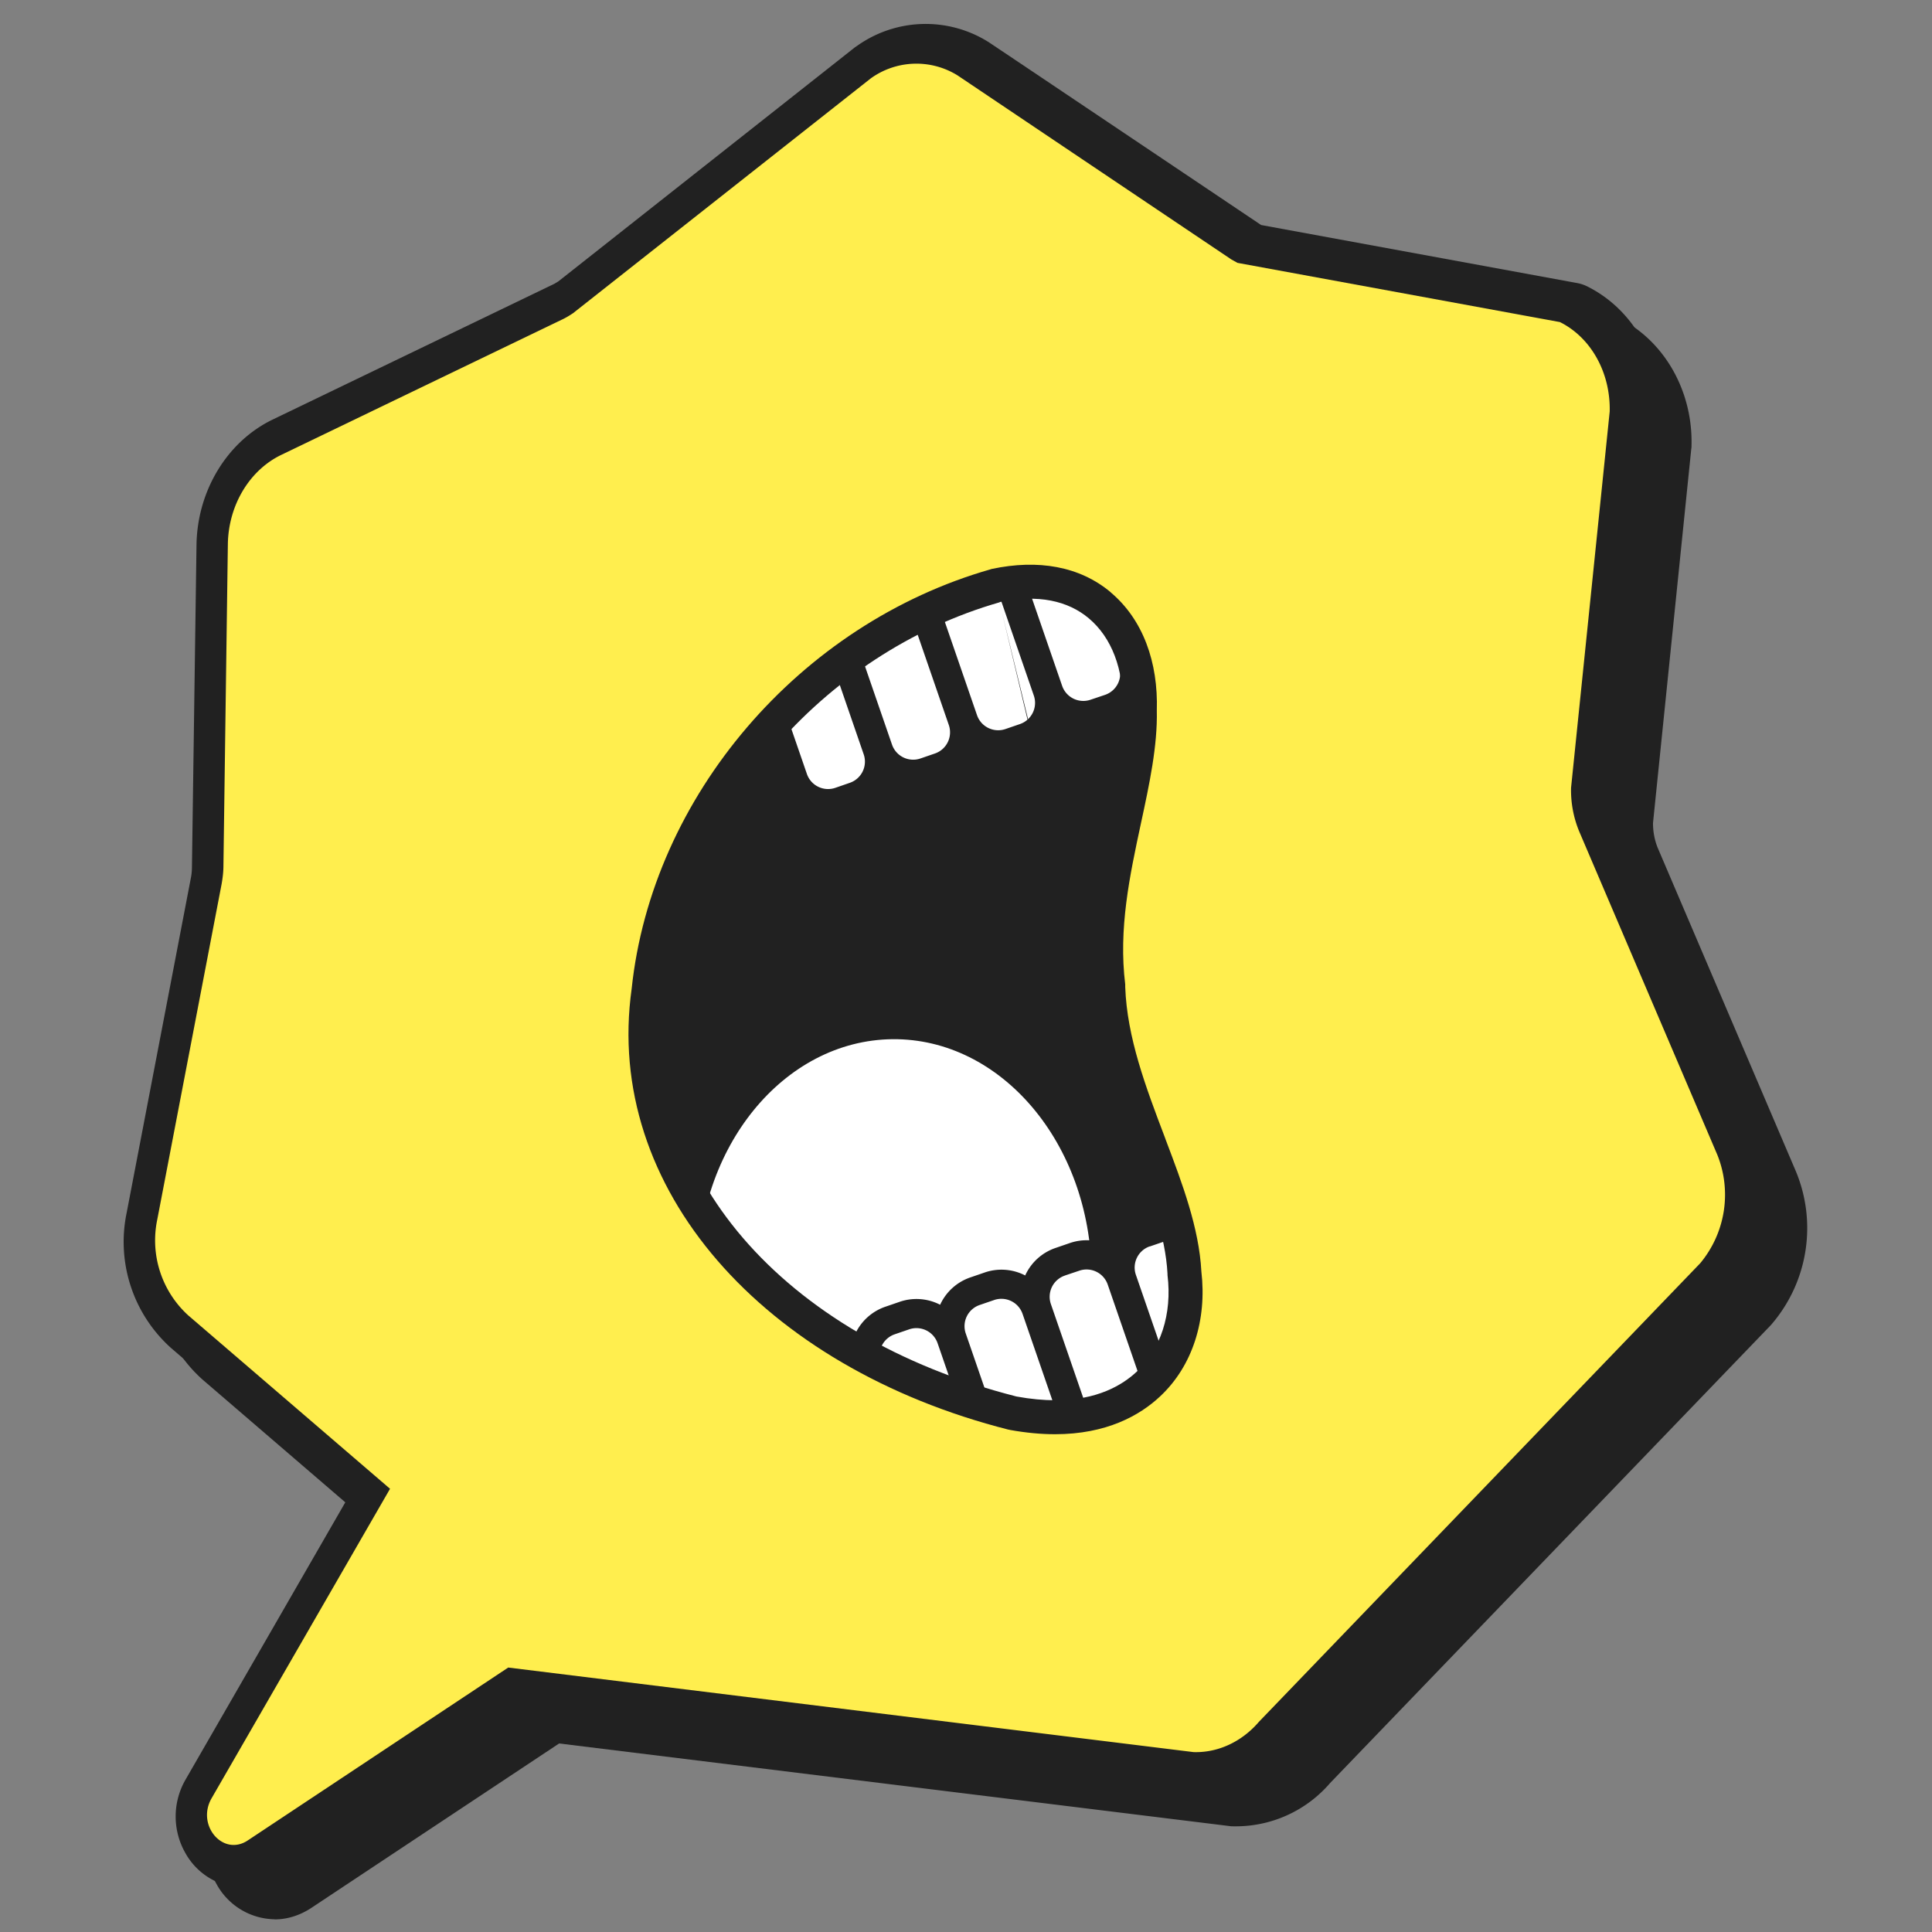
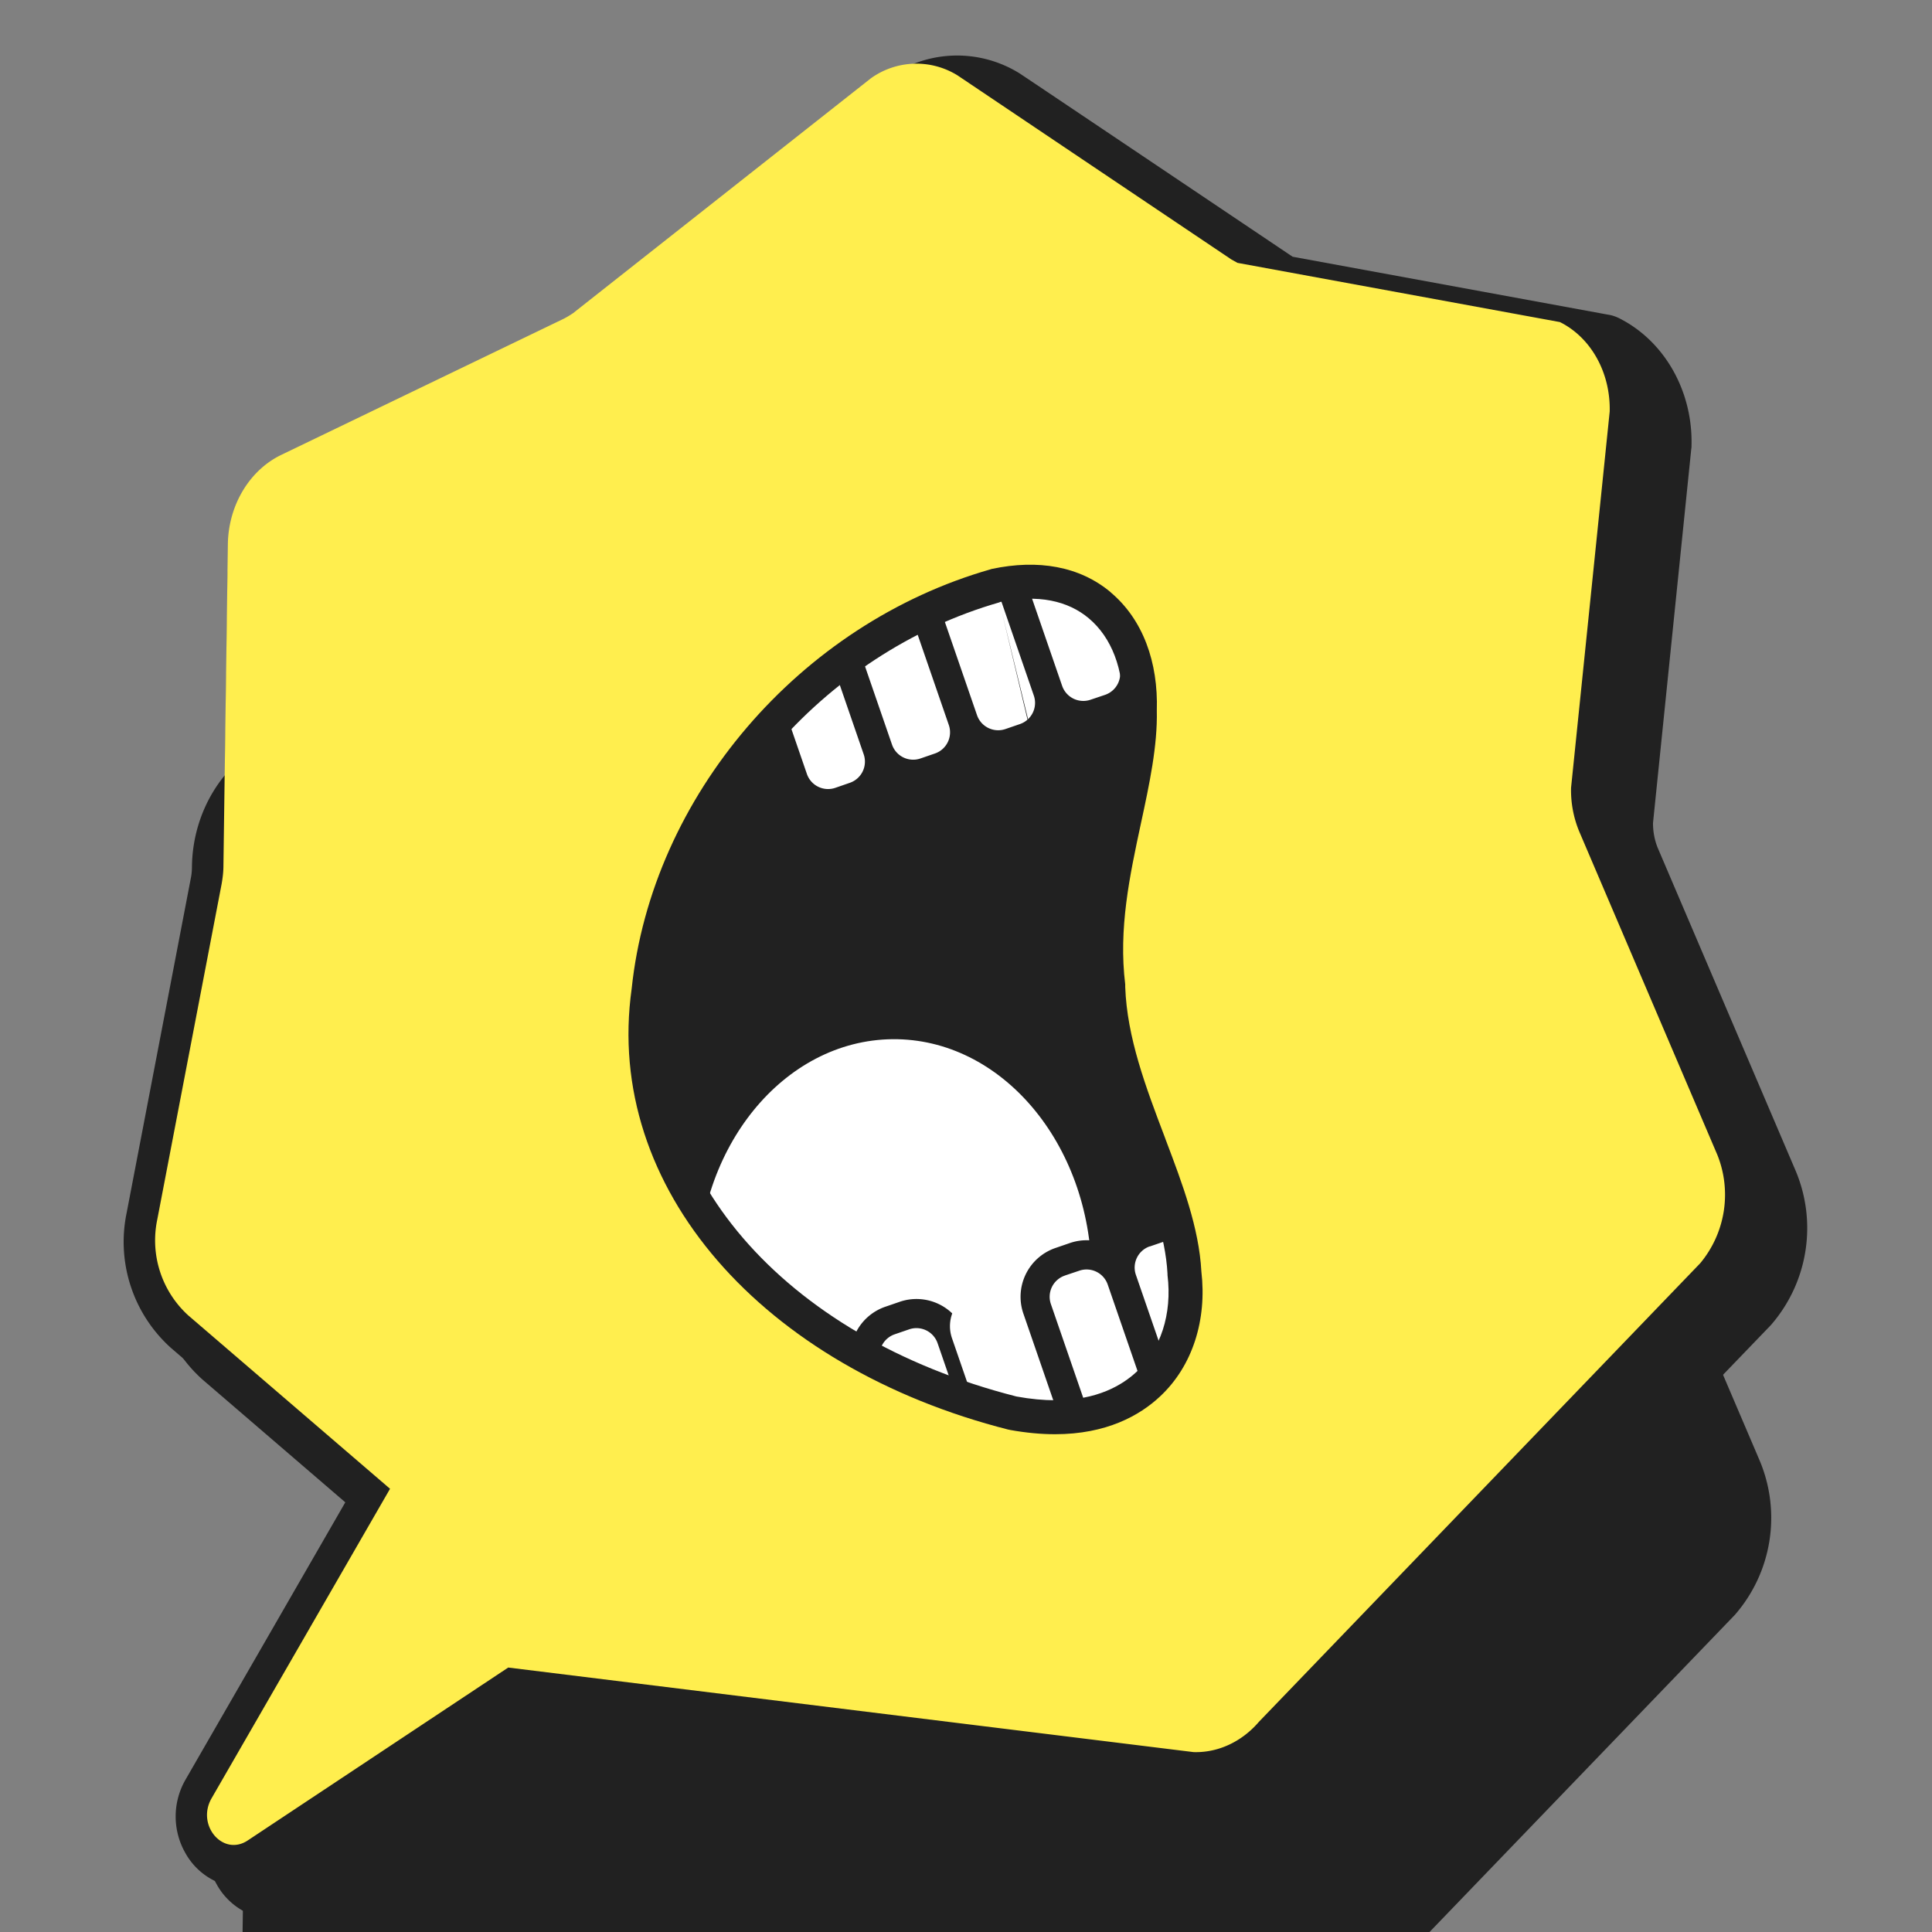
<svg xmlns="http://www.w3.org/2000/svg" fill="none" viewBox="0 0 170 170">
  <rect x="0" y="0" width="170" height="170" fill="#808080" stroke="none" />
  <path fill="#212121" d="M24.17 168.88a5.92 5.92 0 0 1-5.09-3.05 6.49 6.49 0 0 1 .04-6.5L33.3 134.7l-15.47-13.3a12.54 12.54 0 0 1-3.93-11.88l5.65-29.46c.07-.34.1-.7.1-1.03l.39-28.29c.07-4.78 2.72-9.13 6.75-11.07L51.45 27.8c.15-.07.3-.16.45-.26L78 6.94l.18-.12a10.4 10.4 0 0 1 11.54-.36c.05.02 24.02 16.13 24.02 16.13l27.77 5.1c.34.05.65.16.96.31 3.98 2 6.49 6.4 6.37 11.2 0 .1 0 .19-.02.28l-3.37 32.95c0 .77.15 1.55.44 2.23l12.1 28.33a12.99 12.99 0 0 1-2.05 13.47l-.13.15-38.77 40.28a10.93 10.93 0 0 1-8.19 3.81h-.32c-.1 0-.22 0-.33-.02l-59-7.27-21.82 14.48c-.98.64-2.08 1-3.21 1Z" />
-   <path fill="#212121" d="M21.4 166.1a5.92 5.92 0 0 1-5.09-3.05 6.49 6.49 0 0 1 .04-6.5l14.19-24.63-15.47-13.29a12.54 12.54 0 0 1-3.93-11.89l5.65-29.46c.07-.34.1-.69.1-1.03l.4-28.28c.06-4.78 2.7-9.14 6.74-11.07l24.65-11.88c.15-.07.3-.17.45-.26l26.1-20.6.18-.12a10.4 10.4 0 0 1 11.54-.36c.05.02 24.02 16.12 24.02 16.12l27.77 5.1c.34.06.65.16.96.32 3.99 2 6.5 6.4 6.38 11.2 0 .09 0 .18-.03.28l-3.37 32.94c0 .78.15 1.55.44 2.23l12.1 28.33a12.99 12.99 0 0 1-2.17 13.62l-38.78 40.28a10.94 10.94 0 0 1-8.18 3.82h-.33c-.1 0-.22 0-.33-.03l-58.99-7.26-21.82 14.47c-.98.65-2.1 1-3.22 1Z" />
+   <path fill="#212121" d="M21.4 166.1a5.92 5.92 0 0 1-5.09-3.05 6.49 6.49 0 0 1 .04-6.5l14.19-24.63-15.47-13.29a12.54 12.54 0 0 1-3.93-11.89l5.65-29.46c.07-.34.1-.69.1-1.03c.06-4.78 2.7-9.14 6.74-11.07l24.65-11.88c.15-.07.3-.17.45-.26l26.1-20.6.18-.12a10.4 10.4 0 0 1 11.54-.36c.05.02 24.02 16.12 24.02 16.12l27.77 5.1c.34.06.65.16.96.32 3.99 2 6.5 6.4 6.38 11.2 0 .09 0 .18-.03.28l-3.37 32.94c0 .78.15 1.55.44 2.23l12.1 28.33a12.99 12.99 0 0 1-2.17 13.62l-38.78 40.28a10.94 10.94 0 0 1-8.18 3.82h-.33c-.1 0-.22 0-.33-.03l-58.99-7.26-21.82 14.47c-.98.65-2.1 1-3.22 1Z" />
  <path fill="#FFEE4E" d="m151.07 101.52-12.1-28.33a9.48 9.48 0 0 1-.73-3.87l3.4-33.11c.08-3.4-1.63-6.5-4.38-7.87l-28.37-5.21-.54-.3-24.1-16.2a6.87 6.87 0 0 0-7.62.26L50.42 27.56c-.33.22-.66.42-1.01.58L24.76 40.02c-2.81 1.35-4.66 4.44-4.71 7.86l-.39 28.28c0 .57-.07 1.13-.17 1.68l-5.65 29.46a8.93 8.93 0 0 0 2.72 8.44L34.32 131l-15.7 27.23c-1.37 2.37 1 5.15 3.17 3.72l22.93-15.22 60.3 7.44c2.14.07 4.24-.9 5.75-2.66l38.83-40.35a9.42 9.42 0 0 0 1.46-9.67v.03Z" />
  <path fill="#212121" d="M101.06 121.79c-1.53 1.44-4.1 2.92-8.23 2.92a20.7 20.7 0 0 1-3.71-.35c-21.23-5.4-34.38-20.67-32.05-37.16 1.7-16.33 14.24-31.01 30.52-35.66 3.73-.8 6.89-.2 9.18 1.73 2.4 2.02 3.66 5.3 3.52 9.24.08 2.92-.61 6.14-1.35 9.55-1 4.7-2.06 9.55-1.42 14.75v.08c.16 4.74 1.9 9.33 3.59 13.76 1.5 3.98 2.93 7.75 3.1 11.37.48 3.86-.68 7.45-3.15 9.77Z" />
  <mask id="mask0_2044_11983" width="49" height="74" x="56" y="51" maskUnits="userSpaceOnUse" style="mask-type:luminance">
    <path fill="#fff" d="M101.06 121.79c-1.53 1.44-4.1 2.92-8.23 2.92a20.7 20.7 0 0 1-3.71-.35c-21.23-5.4-34.38-20.67-32.05-37.16 1.7-16.33 14.24-31.01 30.52-35.66 3.73-.8 6.89-.2 9.18 1.73 2.4 2.02 3.66 5.3 3.52 9.24.08 2.92-.61 6.14-1.35 9.55-1 4.7-2.06 9.55-1.42 14.75v.08c.16 4.74 1.9 9.33 3.59 13.76 1.5 3.98 2.93 7.75 3.1 11.37.48 3.86-.68 7.45-3.15 9.77Z" />
  </mask>
  <g mask="url(#mask0_2044_11983)">
    <path fill="#fff" d="M78.92 133.12c9.57-.09 17.24-9.5 17.13-21-.11-11.5-7.95-20.77-17.52-20.68-9.57.1-17.24 9.5-17.13 21 .1 11.52 7.95 20.77 17.52 20.68Z" />
    <path fill="#fff" d="m62.78 34.07-1.27.44a3.25 3.25 0 0 0-2.02 4.14L69.8 68.5a3.25 3.25 0 0 0 4.14 2.01l1.27-.44a3.25 3.25 0 0 0 2.02-4.13l-10.3-29.86a3.25 3.25 0 0 0-4.14-2.02Z" />
    <path fill="#212121" fill-rule="evenodd" d="M61.92 35.72a1.97 1.97 0 0 0-1.22 2.5L71 68.1a1.97 1.97 0 0 0 2.51 1.22l1.27-.44a1.97 1.97 0 0 0 1.22-2.5L65.7 36.5a1.97 1.97 0 0 0-2.5-1.22l-1.28.44Zm-3.64 3.35a4.54 4.54 0 0 1 2.8-5.77l1.28-.44a4.54 4.54 0 0 1 5.77 2.8l10.3 29.87a4.54 4.54 0 0 1-2.81 5.77l-1.27.44a4.54 4.54 0 0 1-5.77-2.81l-10.3-29.86Z" clip-rule="evenodd" />
    <path fill="#fff" d="m70.26 31.5-1.27.44a3.25 3.25 0 0 0-2.02 4.14l10.3 29.86a3.25 3.25 0 0 0 4.14 2.02l1.27-.44a3.25 3.25 0 0 0 2.02-4.14L74.4 33.52a3.25 3.25 0 0 0-4.14-2.02Z" />
    <path fill="#212121" fill-rule="evenodd" d="M69.4 33.15a1.97 1.97 0 0 0-1.21 2.51l10.3 29.86a1.97 1.97 0 0 0 2.5 1.22l1.28-.44a1.97 1.97 0 0 0 1.22-2.5l-10.3-29.86a1.97 1.97 0 0 0-2.5-1.23l-1.28.44Zm-3.64 3.35a4.54 4.54 0 0 1 2.81-5.77l1.27-.44a4.54 4.54 0 0 1 5.77 2.8l10.3 29.87a4.54 4.54 0 0 1-2.8 5.77l-1.28.44a4.54 4.54 0 0 1-5.77-2.81L65.76 36.5Z" clip-rule="evenodd" />
    <path fill="#fff" d="m77.75 28.91-1.28.44a3.25 3.25 0 0 0-2.01 4.14l10.3 29.86a3.25 3.25 0 0 0 4.13 2.02l1.28-.44a3.25 3.25 0 0 0 2.01-4.14l-10.3-29.86a3.25 3.25 0 0 0-4.13-2.02Z" />
    <path fill="#212121" fill-rule="evenodd" d="M76.89 30.57a1.97 1.97 0 0 0-1.22 2.5l10.3 29.86a1.97 1.97 0 0 0 2.5 1.22l1.28-.44a1.97 1.97 0 0 0 1.22-2.5l-10.3-29.86a1.97 1.97 0 0 0-2.5-1.22l-1.28.44Zm-3.65 3.34a4.54 4.54 0 0 1 2.81-5.77l1.28-.44a4.54 4.54 0 0 1 5.76 2.81l10.3 29.86a4.54 4.54 0 0 1-2.8 5.77l-1.28.44a4.54 4.54 0 0 1-5.77-2.81L73.24 33.9Z" clip-rule="evenodd" />
    <path fill="#fff" d="m85.24 26.33-1.28.44a3.25 3.25 0 0 0-2.01 4.14l10.3 29.86a3.25 3.25 0 0 0 4.13 2.02l1.28-.44a3.25 3.25 0 0 0 2.01-4.14l-10.3-29.86a3.25 3.25 0 0 0-4.13-2.02Z" />
    <path fill="#212121" fill-rule="evenodd" d="M84.38 27.99a1.97 1.97 0 0 0-1.22 2.5l10.3 29.86a1.97 1.97 0 0 0 2.5 1.22l1.28-.43a1.97 1.97 0 0 0 1.22-2.51l-10.3-29.86a1.97 1.97 0 0 0-2.5-1.22l-1.28.44Zm-3.65 3.34a4.54 4.54 0 0 1 2.81-5.77l1.28-.44a4.54 4.54 0 0 1 5.76 2.81l10.3 29.86a4.54 4.54 0 0 1-2.8 5.77L96.8 64a4.54 4.54 0 0 1-5.77-2.81l-10.3-29.86Z" clip-rule="evenodd" />
    <path fill="#fff" d="m79.57 115.76-1.27.44a3.25 3.25 0 0 0-2.02 4.14l10.3 29.86a3.25 3.25 0 0 0 4.14 2.01l1.27-.44a3.25 3.25 0 0 0 2.02-4.13l-10.3-29.86a3.25 3.25 0 0 0-4.14-2.02Z" />
    <path fill="#212121" fill-rule="evenodd" d="M78.72 117.41a1.97 1.97 0 0 0-1.22 2.5l10.3 29.87a1.97 1.97 0 0 0 2.5 1.22l1.28-.44a1.97 1.97 0 0 0 1.22-2.5l-10.3-29.87a1.97 1.97 0 0 0-2.5-1.22l-1.28.44Zm-3.64 3.34a4.54 4.54 0 0 1 2.8-5.76l1.28-.44a4.54 4.54 0 0 1 5.77 2.8l10.3 29.87a4.54 4.54 0 0 1-2.81 5.77l-1.28.44a4.54 4.54 0 0 1-5.76-2.81l-10.3-29.87Z" clip-rule="evenodd" />
    <path fill="#fff" d="m87.06 113.18-1.28.44a3.25 3.25 0 0 0-2.01 4.14l10.3 29.86a3.25 3.25 0 0 0 4.13 2.01l1.28-.44a3.25 3.25 0 0 0 2.01-4.13L91.2 115.2a3.26 3.26 0 0 0-4.13-2.02Z" />
-     <path fill="#212121" fill-rule="evenodd" d="M86.2 114.83a1.97 1.97 0 0 0-1.22 2.51l10.3 29.86a1.97 1.97 0 0 0 2.5 1.22l1.28-.44a1.97 1.97 0 0 0 1.22-2.5l-10.3-29.86a1.97 1.97 0 0 0-2.5-1.23l-1.28.44Zm-3.64 3.35a4.54 4.54 0 0 1 2.8-5.77l1.28-.44a4.54 4.54 0 0 1 5.77 2.8l10.3 29.87a4.54 4.54 0 0 1-2.81 5.77l-1.28.44a4.54 4.54 0 0 1-5.76-2.81l-10.3-29.86Z" clip-rule="evenodd" />
    <path fill="#fff" d="m94.55 110.6-1.28.43a3.25 3.25 0 0 0-2.01 4.14l10.3 29.86a3.25 3.25 0 0 0 4.13 2.01l1.28-.44a3.25 3.25 0 0 0 2.01-4.13l-10.3-29.86a3.25 3.25 0 0 0-4.13-2.02Z" />
    <path fill="#212121" fill-rule="evenodd" d="M93.7 112.24a1.97 1.97 0 0 0-1.23 2.51l10.3 29.86a1.97 1.97 0 0 0 2.5 1.22l1.28-.44a1.97 1.97 0 0 0 1.22-2.5l-10.3-29.86a1.97 1.97 0 0 0-2.5-1.22l-1.28.43Zm-3.65 3.35a4.54 4.54 0 0 1 2.8-5.77l1.28-.44a4.54 4.54 0 0 1 5.77 2.8l10.3 29.87a4.54 4.54 0 0 1-2.81 5.77l-1.28.44a4.54 4.54 0 0 1-5.76-2.81l-10.3-29.86Z" clip-rule="evenodd" />
    <path fill="#fff" d="m102.03 108.02-1.27.44a3.25 3.25 0 0 0-2.02 4.14l10.3 29.86a3.25 3.25 0 0 0 4.14 2.02l1.27-.44a3.25 3.25 0 0 0 2.02-4.14l-10.3-29.86a3.25 3.25 0 0 0-4.14-2.02Z" />
    <path fill="#212121" fill-rule="evenodd" d="M101.17 109.67a1.97 1.97 0 0 0-1.22 2.51l10.3 29.86a1.97 1.97 0 0 0 2.5 1.22l1.28-.44a1.97 1.97 0 0 0 1.22-2.5l-10.3-29.86a1.97 1.97 0 0 0-2.5-1.22l-1.28.44Zm-3.64 3.35a4.54 4.54 0 0 1 2.8-5.77l1.28-.44a4.54 4.54 0 0 1 5.77 2.81l10.3 29.86a4.54 4.54 0 0 1-2.81 5.77l-1.28.44a4.54 4.54 0 0 1-5.76-2.81l-10.3-29.86Z" clip-rule="evenodd" />
  </g>
  <path fill="#212121" fill-rule="evenodd" d="M87.95 53C72.27 57.5 60.2 71.66 58.56 87.34v.06c-2.19 15.43 10.09 30.18 30.88 35.48 1.26.23 2.39.33 3.4.33 3.71 0 5.92-1.33 7.19-2.52 2.07-1.94 3.13-5.03 2.7-8.5v-.11c-.17-3.34-1.5-6.86-3.02-10.9m-3.68-14.3c-.65-5.38.43-10.4 1.41-15l.04-.15c.74-3.45 1.38-6.48 1.31-9.2v-.09c.13-3.6-1.02-6.38-2.98-8.03-1.84-1.55-4.47-2.14-7.86-1.43m8.08 33.9v.05c.17 5.02 2 9.84 3.67 14.22v.02m-1.96-49.05c-2.74-2.3-6.4-2.92-10.46-2.06l-.05.01-.05.02c-16.83 4.8-29.82 19.97-31.6 36.92-2.46 17.54 11.55 33.3 33.17 38.79h.05l.05.02c1.45.26 2.76.38 3.98.38 4.53 0 7.46-1.65 9.25-3.33 2.87-2.68 4.13-6.75 3.63-10.99-.2-3.83-1.68-7.75-3.14-11.6l-.06-.17c-1.7-4.47-3.34-8.82-3.5-13.26V86.62c-.6-4.9.38-9.51 1.4-14.25.72-3.34 1.45-6.73 1.38-9.86.13-4.24-1.22-8-4.05-10.38Z" clip-rule="evenodd" />
</svg>